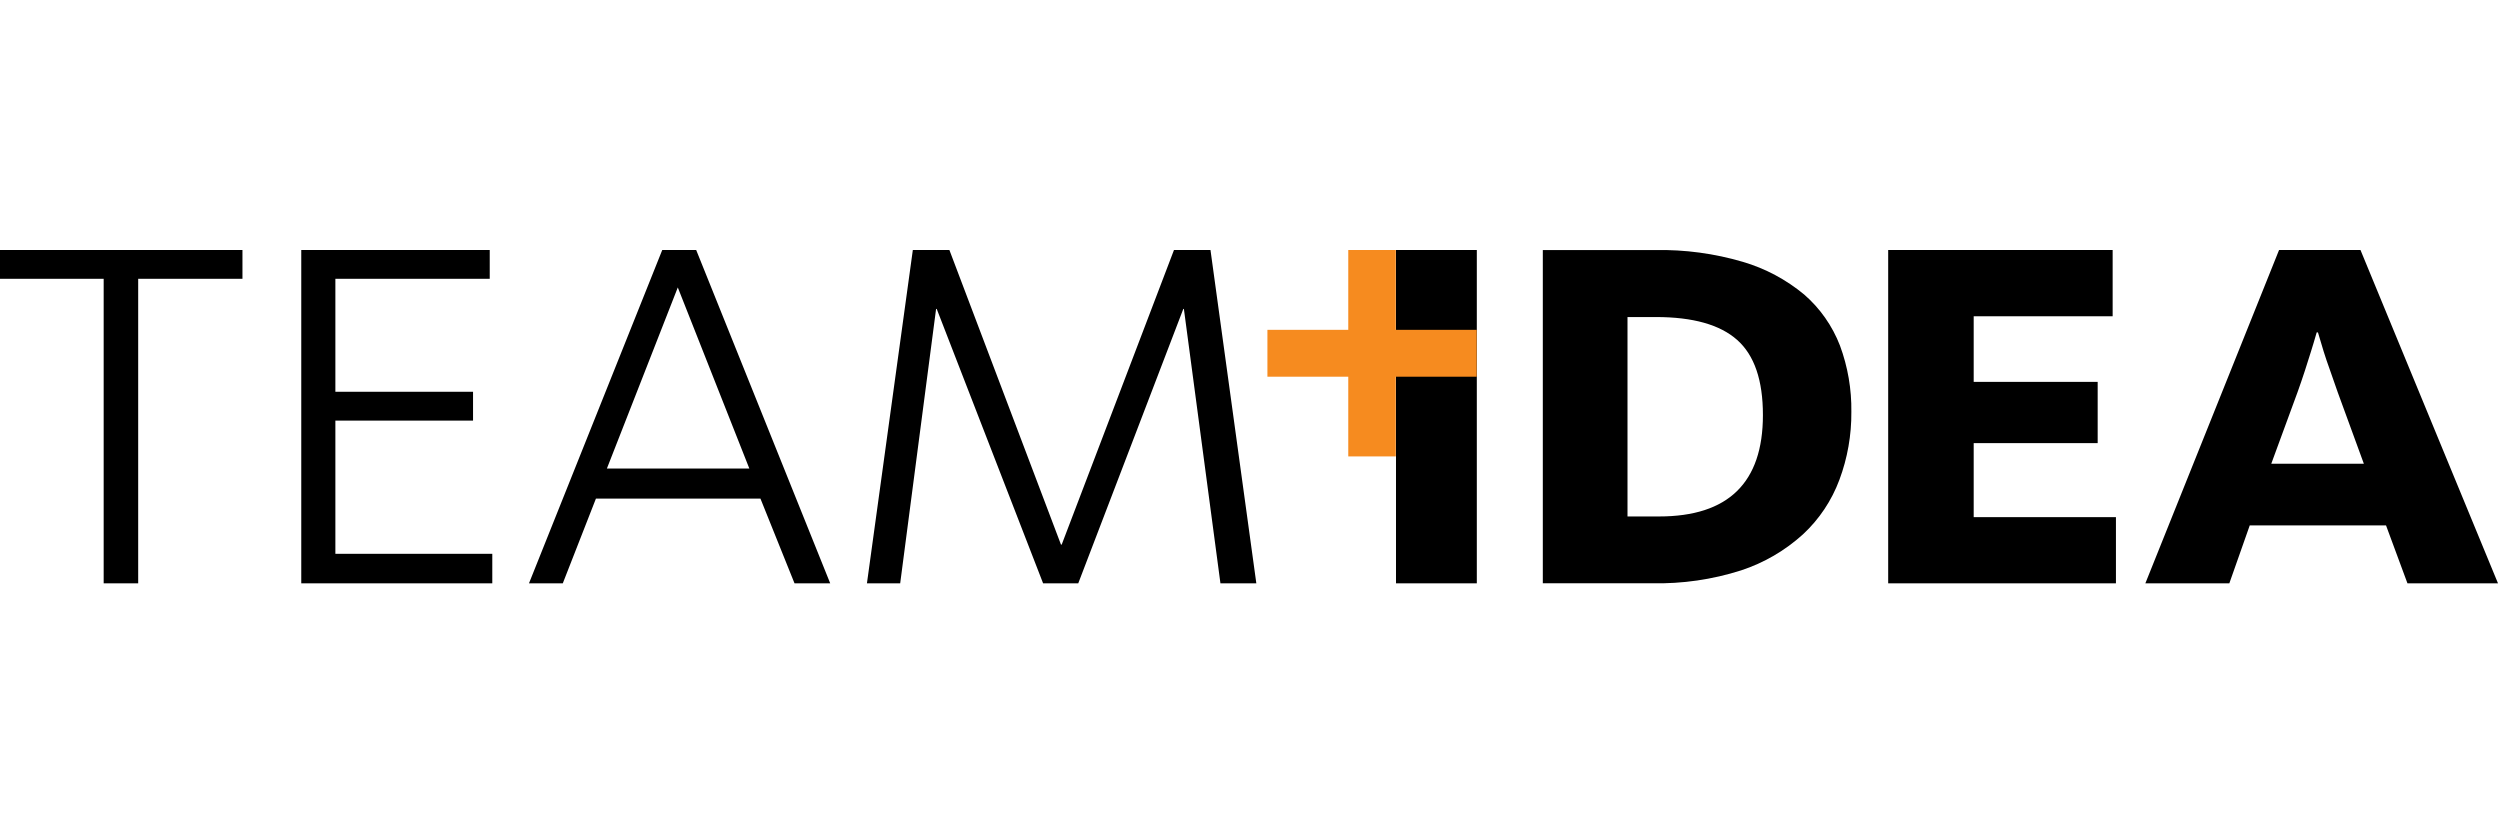
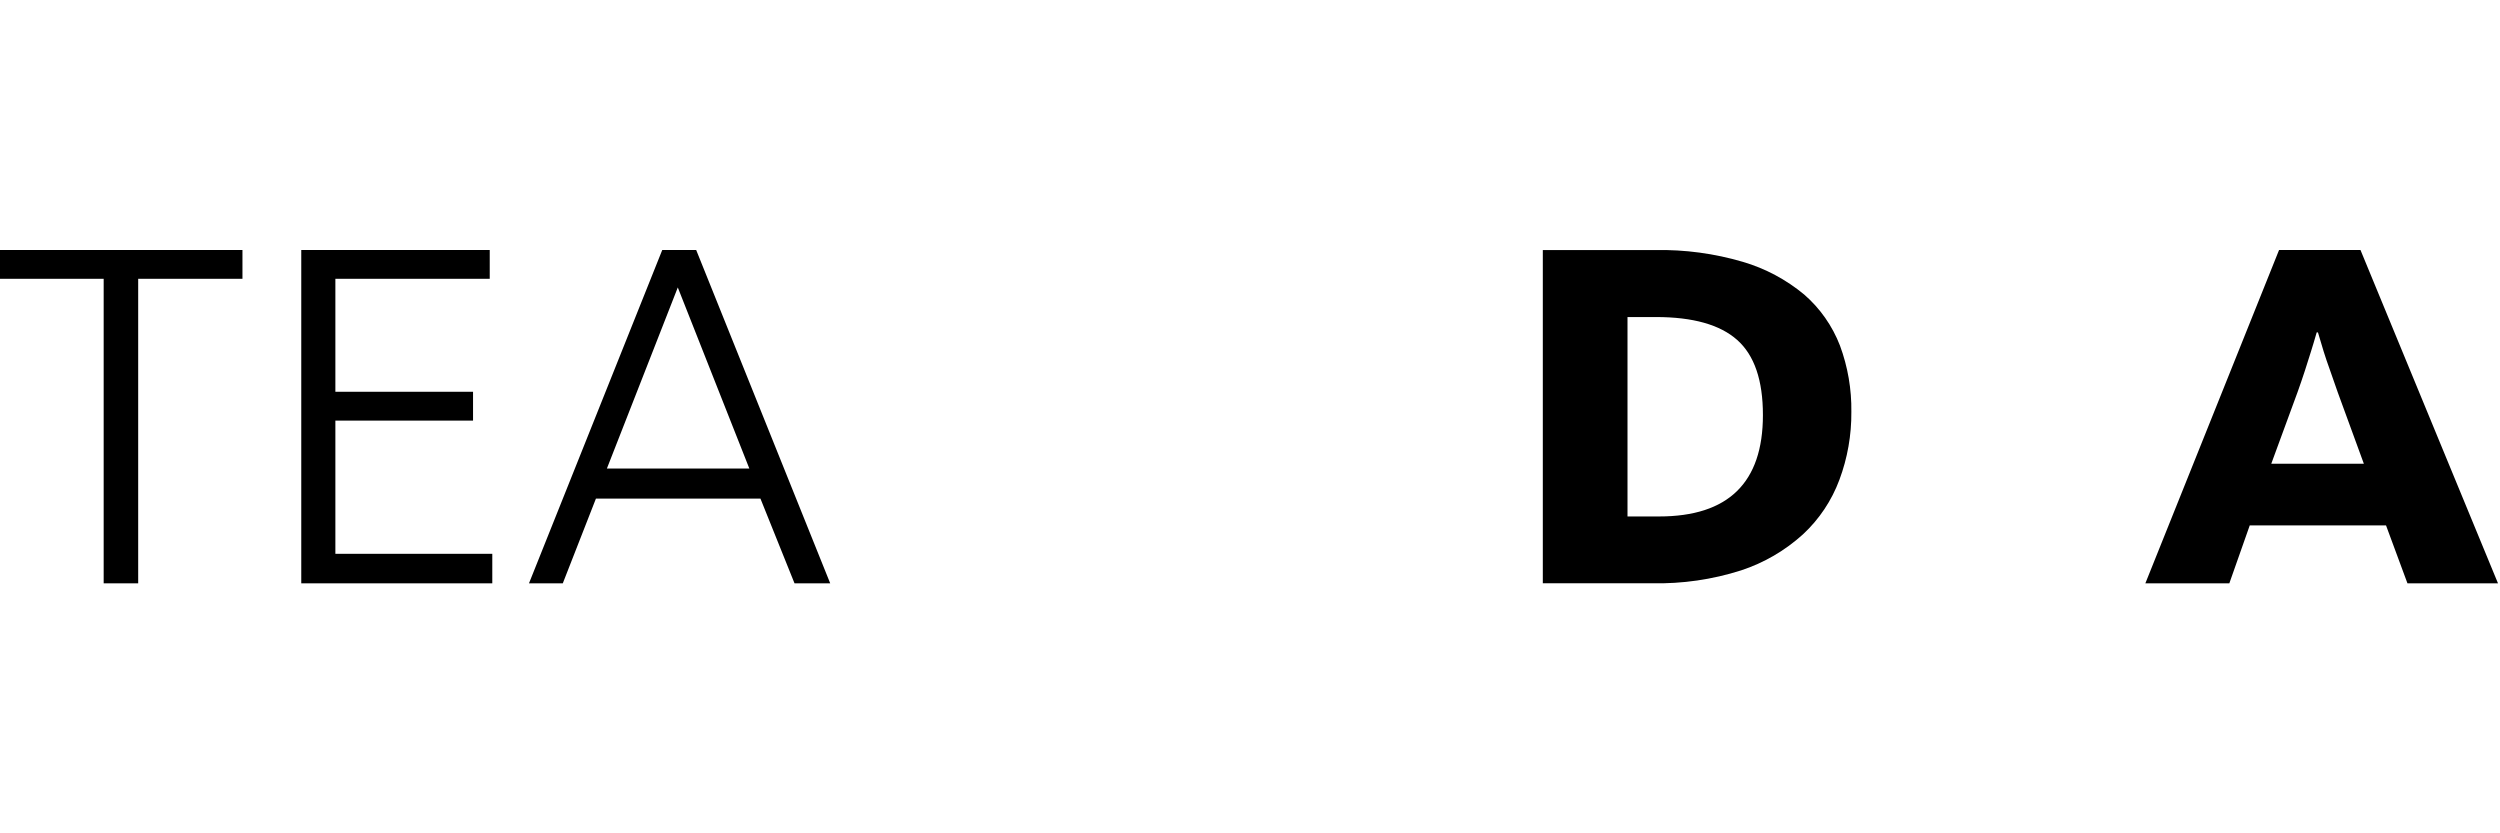
<svg xmlns="http://www.w3.org/2000/svg" width="120" height="40" viewBox="0 0 120 40" fill="none">
  <path d="M0 13.382H4.976V28H6.633V13.382H11.638V12H0V13.382Z" fill="black" />
  <path d="M16.098 20.189H22.706V18.805H16.098V13.382H23.507V12H14.461V28H23.63V26.583H16.098V20.189Z" fill="black" />
  <path d="M29.131 22.489L32.534 13.797L35.968 22.489H29.131ZM31.788 12L25.391 28H27.014L28.604 23.934H36.502L38.137 28H39.85L33.417 12H31.794H31.788Z" fill="black" />
-   <path d="M56.351 12L50.961 26.142H50.927L45.571 12H43.816L41.613 28H43.209L44.932 14.83H44.963L50.069 28H51.756L56.798 14.83H56.827L58.581 28H60.304L58.103 12H56.351Z" fill="black" />
-   <path d="M70.887 12H67.008V28H70.887V12Z" fill="black" />
  <path d="M79.637 24.79H78.12V15.218H79.487C81.26 15.218 82.559 15.584 83.384 16.317C84.21 17.05 84.621 18.252 84.62 19.924C84.62 23.168 82.959 24.79 79.637 24.79ZM88.865 19.773C88.881 18.686 88.695 17.605 88.318 16.587C87.952 15.64 87.363 14.8 86.602 14.139C85.735 13.419 84.734 12.885 83.658 12.569C82.289 12.166 80.869 11.975 79.445 12.003H74.055V27.997H79.297C80.745 28.028 82.188 27.82 83.57 27.379C84.671 27.018 85.685 26.427 86.547 25.644C87.323 24.923 87.921 24.027 88.292 23.028C88.68 21.988 88.874 20.883 88.865 19.771V19.773Z" fill="black" />
-   <path d="M94.737 21.27H100.688V18.33H94.737V15.181H101.407V12H90.633V28H101.565V24.823H94.737V21.27Z" fill="black" />
  <path d="M109.024 22.251L110.283 18.822C110.407 18.476 110.524 18.133 110.635 17.793C110.746 17.447 110.841 17.138 110.927 16.872C111.013 16.606 111.1 16.302 111.201 15.956H111.262C111.364 16.302 111.455 16.607 111.536 16.872C111.618 17.138 111.721 17.438 111.842 17.774C111.964 18.11 112.087 18.462 112.211 18.83L113.465 22.259H109.024V22.251ZM119.904 28L113.303 12H109.395L102.977 28H107.008L107.988 25.218H114.529L115.558 28H119.898H119.904Z" fill="black" />
-   <path d="M70.882 15.832H66.999V12H64.717V15.832H60.836V18.082H64.717V21.908H66.999V18.082H70.882V15.832Z" fill="#F68B1F" />
</svg>